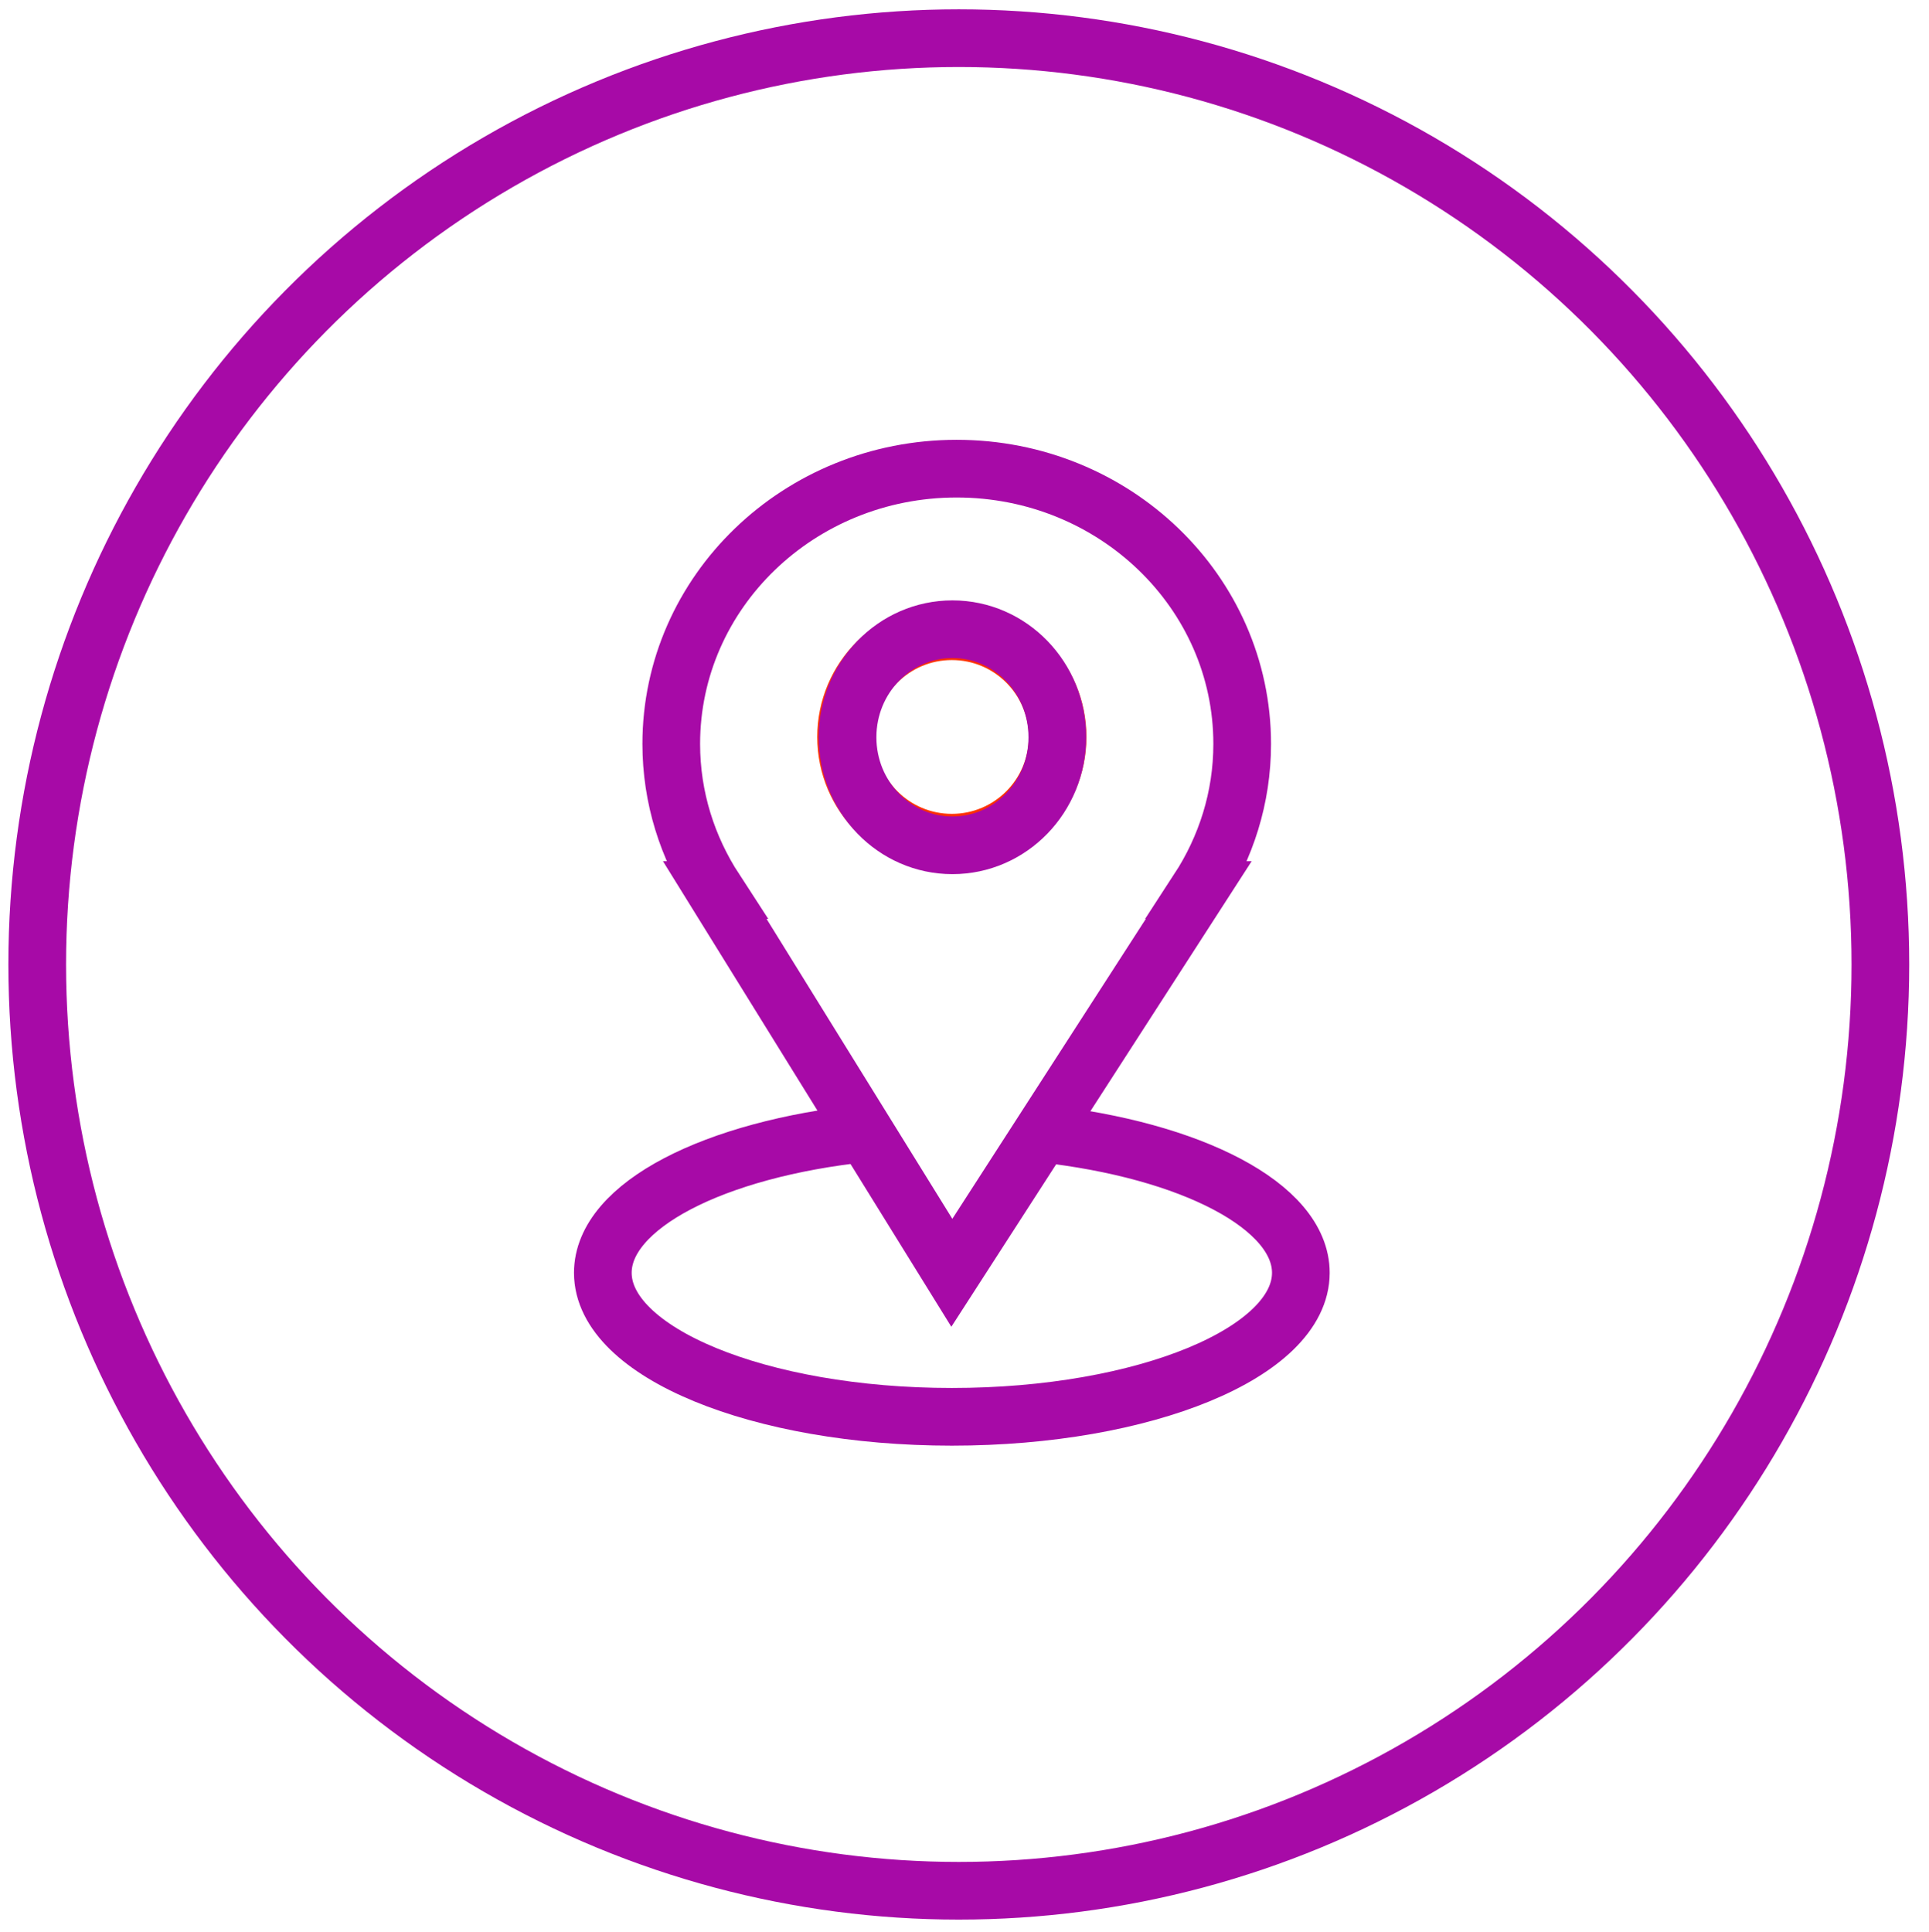
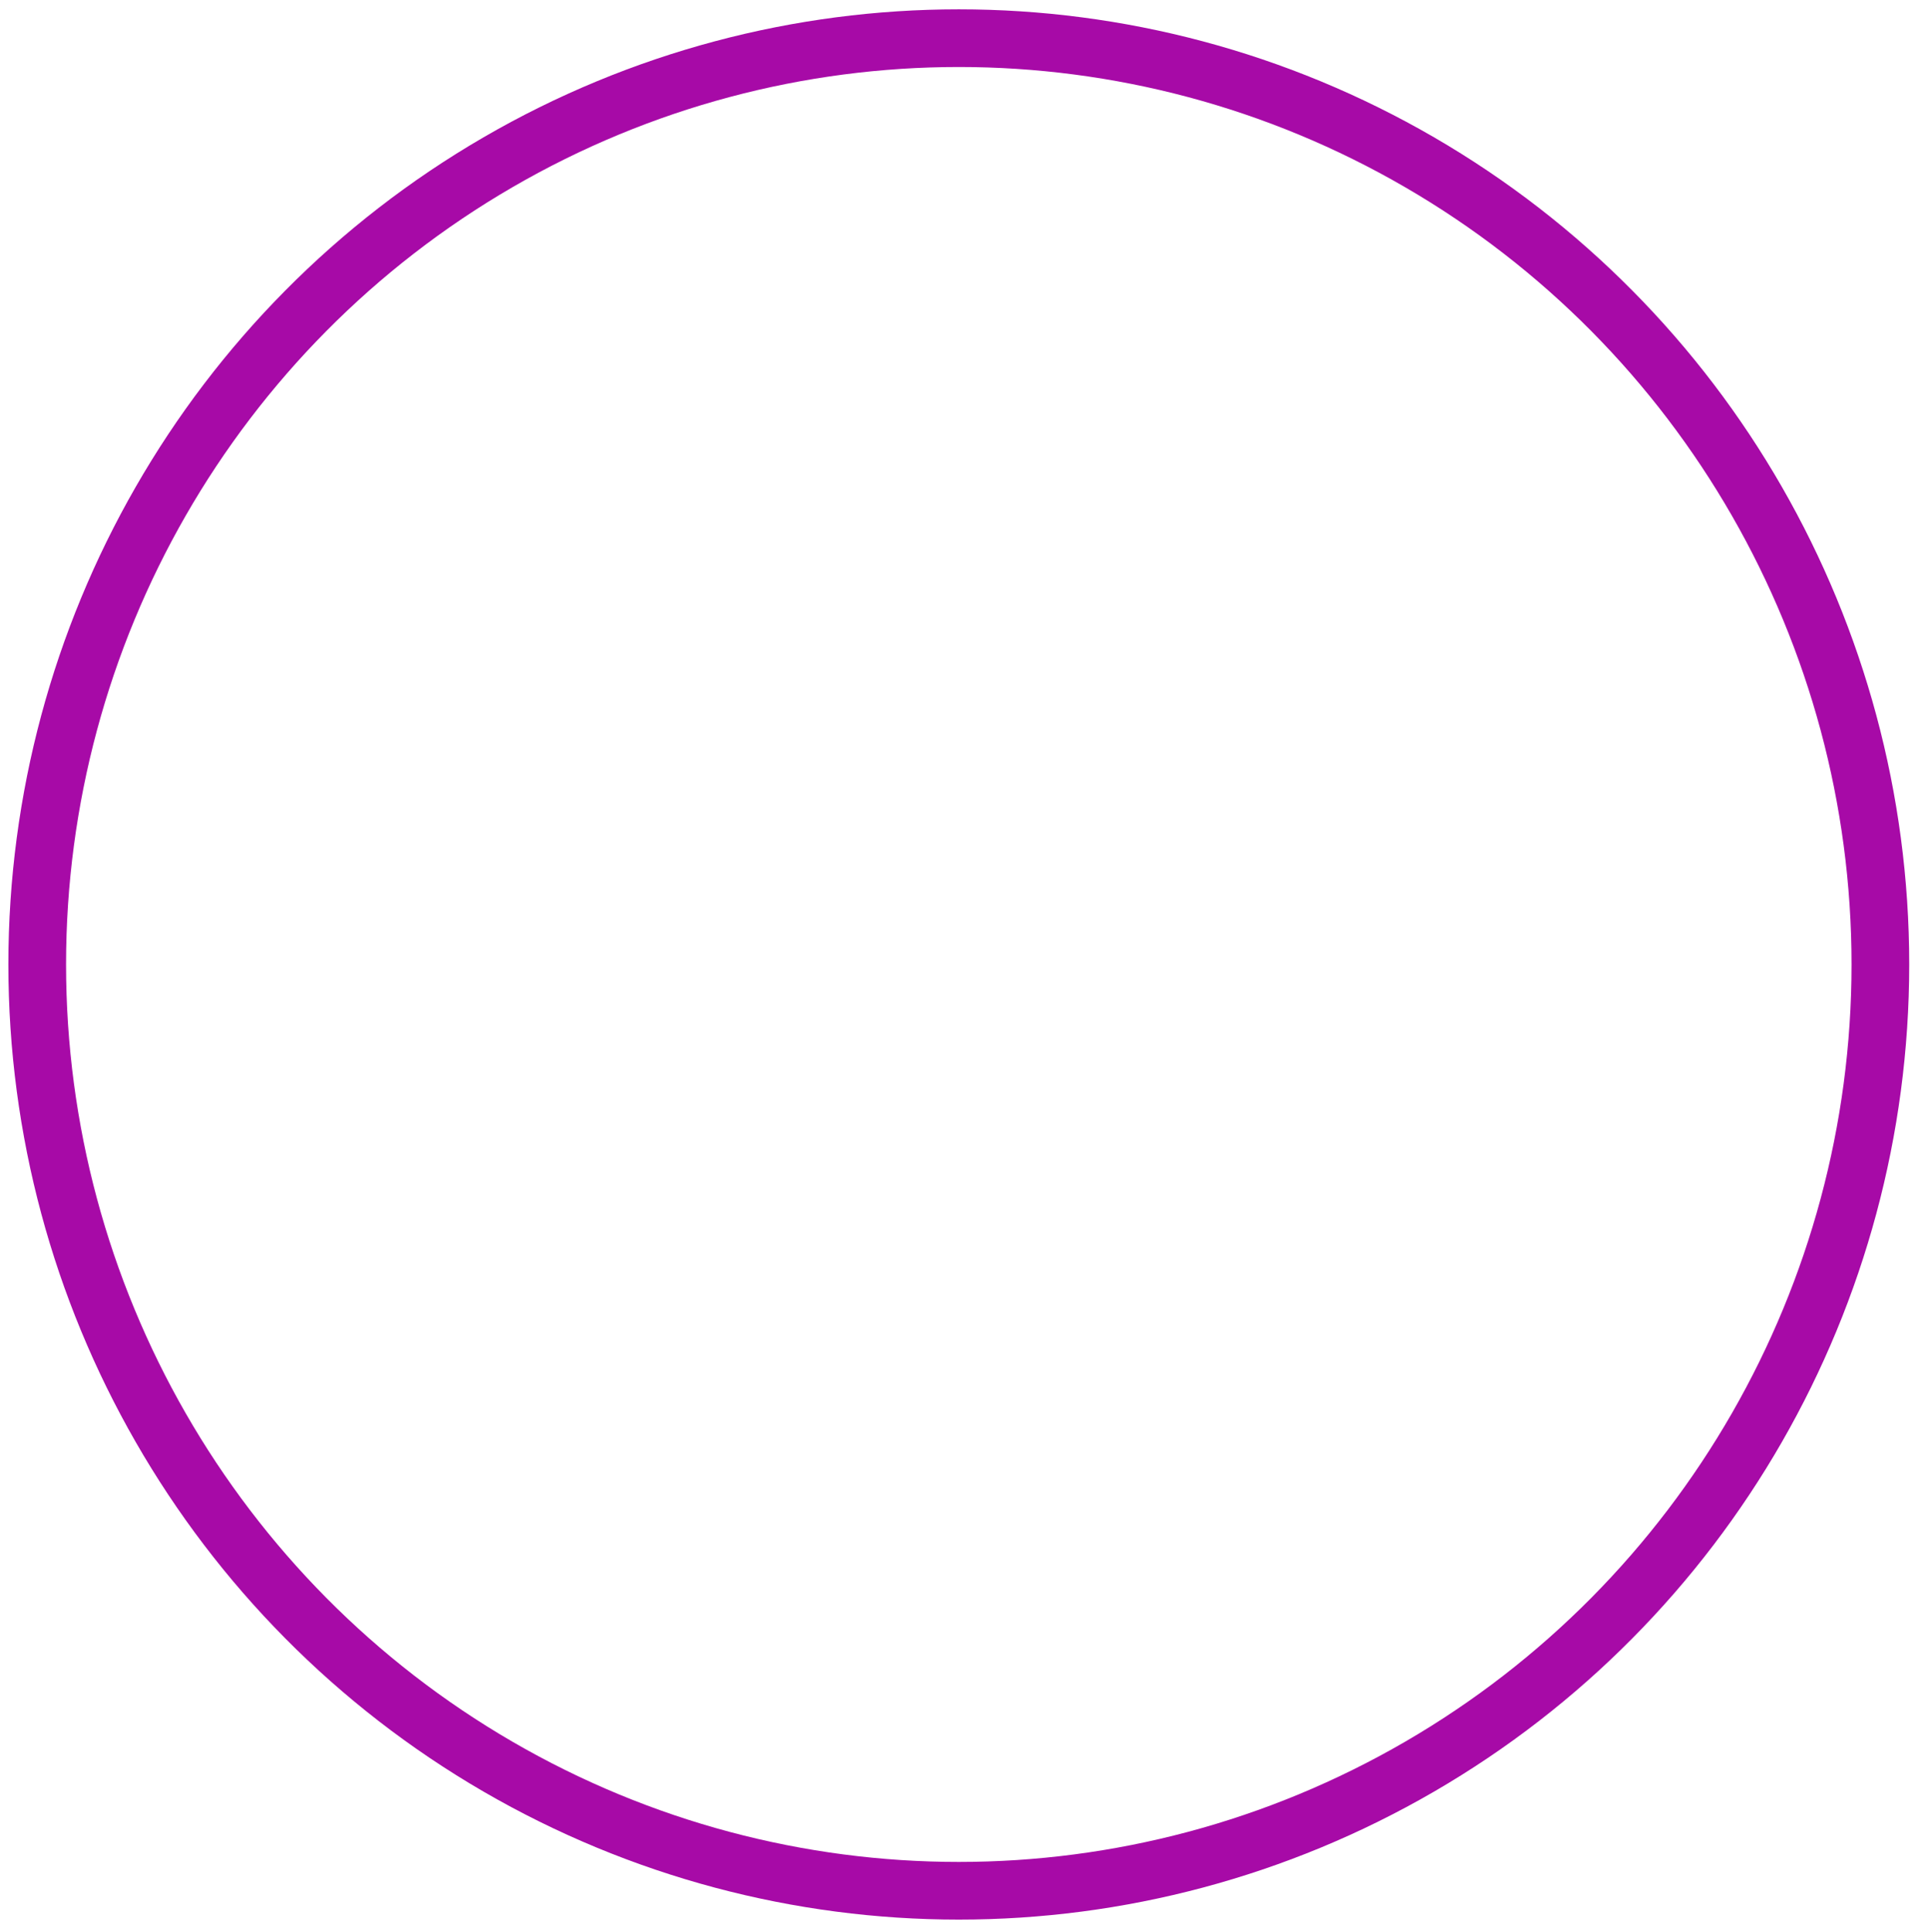
<svg xmlns="http://www.w3.org/2000/svg" viewBox="1949.833 2449.75 100.333 100.5" width="100.333" height="100.5">
-   <path fill="none" stroke="#a70aa7" fill-opacity="1" stroke-width="3" stroke-opacity="1" color="rgb(51, 51, 51)" stroke-miterlimit="10" id="tSvgd3819134ab" d="M 2014.443 2488.448 C 2014.443 2480.538 2007.795 2474.127 1999.591 2474.127 C 1991.393 2474.127 1984.747 2480.538 1984.747 2488.448 C 1984.747 2491.243 1985.591 2493.841 1987.026 2496.046 C 1987.021 2496.046 1987.016 2496.046 1987.01 2496.046 C 1991.121 2502.682 1995.231 2509.319 1999.341 2515.955 C 2003.622 2509.319 2007.903 2502.682 2012.183 2496.046 C 2012.176 2496.046 2012.169 2496.046 2012.161 2496.046C 2013.597 2493.842 2014.443 2491.244 2014.443 2488.448Z" />
-   <path fill="none" stroke="#a70aa7" fill-opacity="1" stroke-width="3" stroke-opacity="1" color="rgb(51, 51, 51)" stroke-miterlimit="10" id="tSvg6e94448e3d" d="M 2004.008 2508.71 C 2011.773 2509.56 2017.494 2512.483 2017.494 2515.956 C 2017.494 2520.091 2009.369 2523.446 1999.341 2523.446 C 1989.318 2523.446 1981.188 2520.091 1981.188 2515.956 C 1981.188 2512.457 1986.995 2509.519 1994.846 2508.693" />
-   <ellipse color="rgb(51, 51, 51)" stroke-miterlimit="10" stroke-width="3" stroke="#a70aa7" style="fill: none; stroke: rgb(255, 48, 0); stroke-width: 3; stroke-miterlimit: 10; transform: rotate(0deg);" cx="1999.341" cy="2488.083" r="5.5" id="tSvg10682d5328b" fill="none" fill-opacity="1" stroke-opacity="1" rx="5.5" ry="5.5" />
-   <path fill="transparent" stroke="#000000" fill-opacity="1" stroke-width="1" stroke-opacity="1" id="tSvg163b9fc9b45" d="" />
  <ellipse fill="transparent" fill-opacity="1" stroke="#a70aa7" stroke-opacity="1" stroke-width="3" id="tSvgafc144a97a" cx="1999.703" cy="2499.917" rx="47.934" ry="48.182" style="transform: rotate(0deg);" />
-   <ellipse fill="transparent" fill-opacity="1" stroke="#a70aa7" stroke-opacity="1" stroke-width="3" id="tSvg17035dbc085" cx="1999.372" cy="2488.099" rx="5.455" ry="5.62" style="transform: rotate(0deg);" />
  <defs> </defs>
</svg>